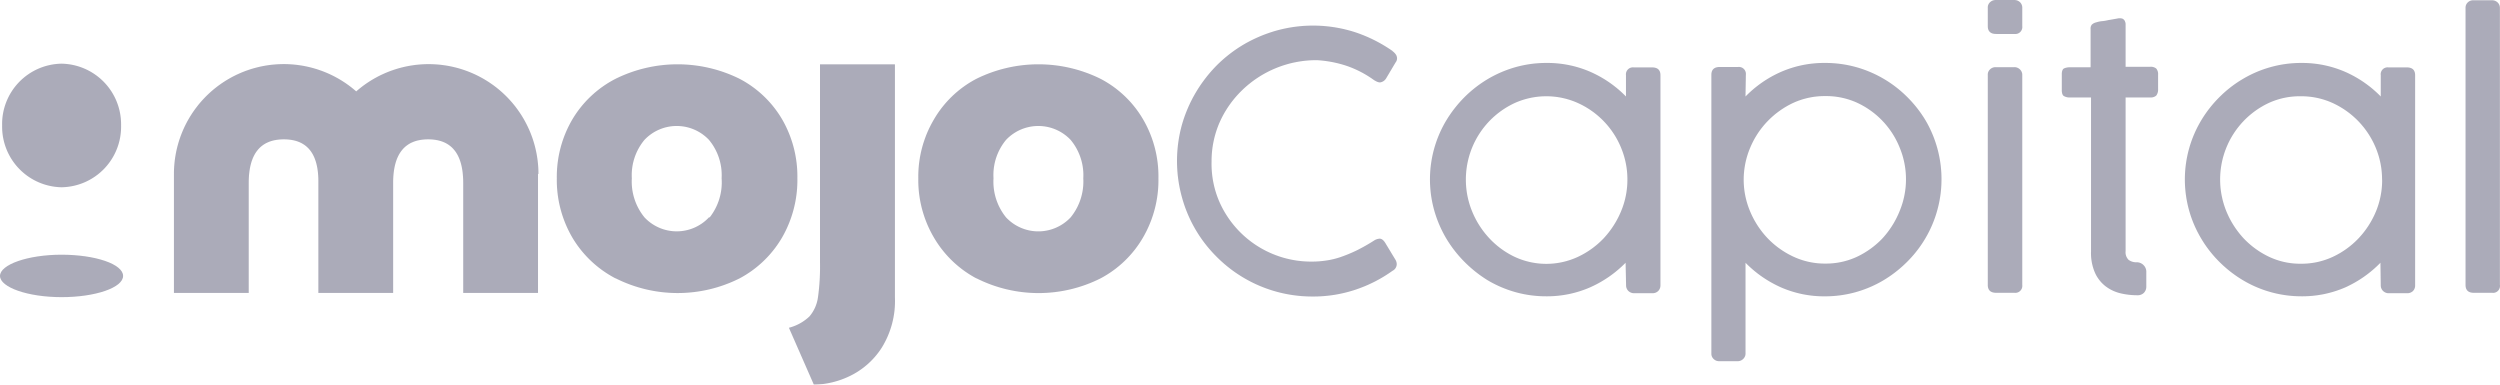
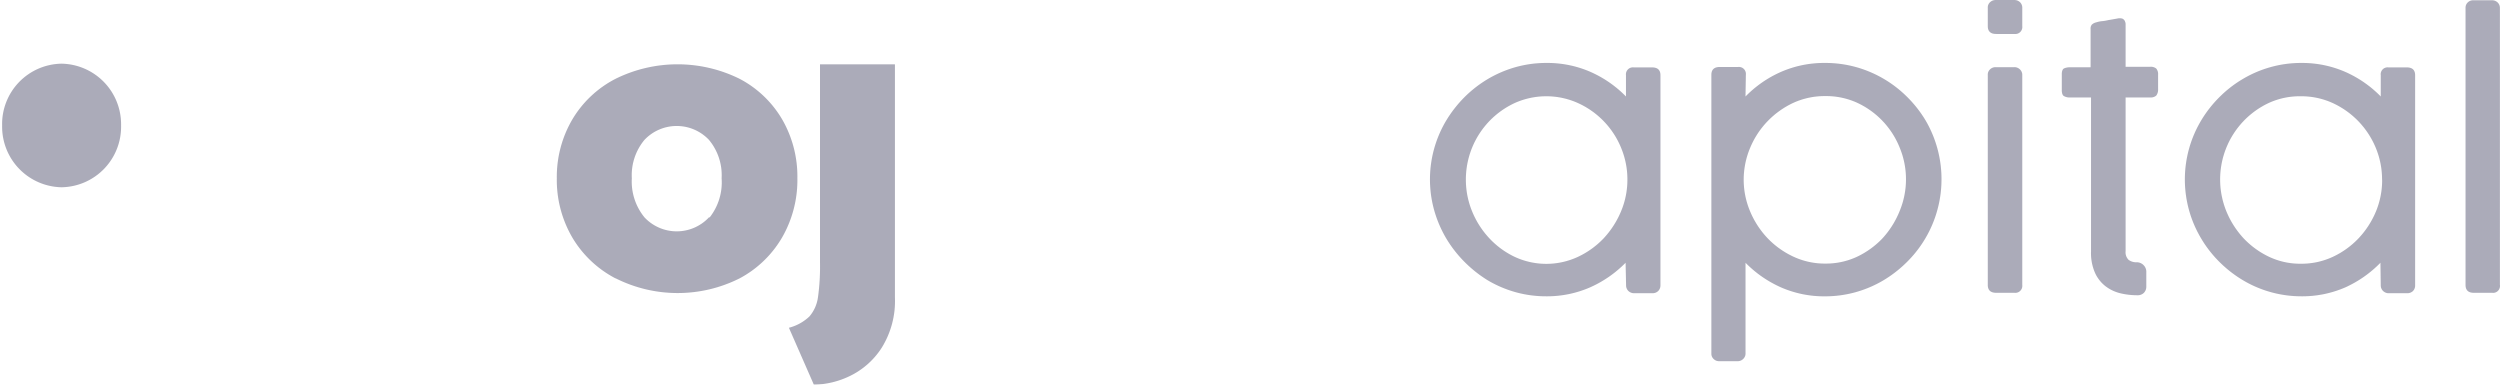
<svg xmlns="http://www.w3.org/2000/svg" width="153.738" height="23.657" viewBox="0 0 153.738 23.657">
  <g id="Layer_2" data-name="Layer 2" transform="translate(0 -3)" opacity="0.804">
    <g id="Layer_1" data-name="Layer 1" transform="translate(0 3)">
-       <path id="Path_3044" data-name="Path 3044" d="M7.57,25.305c0,.718-1.69,1.305-3.785,1.305S0,26,0,25.305,1.7,24,3.785,24s3.785.581,3.785,1.305" transform="translate(0 -8.337)" fill="#9797a8" />
      <path id="Path_3045" data-name="Path 3045" d="M7.515,9.811A3.72,3.72,0,0,1,3.854,13.6,3.726,3.726,0,0,1,.2,9.811,3.713,3.713,0,0,1,3.854,6,3.726,3.726,0,0,1,7.515,9.785" transform="translate(-0.069 -2.084)" fill="#9797a8" />
      <path id="Path_3046" data-name="Path 3046" d="M56.078,19.223a6.657,6.657,0,0,1-2.656-2.513,7.015,7.015,0,0,1-.953-3.642,6.976,6.976,0,0,1,.953-3.615,6.591,6.591,0,0,1,2.656-2.5,8.6,8.6,0,0,1,7.635,0,6.565,6.565,0,0,1,2.61,2.486,7.009,7.009,0,0,1,.94,3.628,7.074,7.074,0,0,1-.94,3.642,6.624,6.624,0,0,1-2.61,2.513,8.484,8.484,0,0,1-7.622,0m5.782-3.752a3.485,3.485,0,0,0,.731-2.4,3.394,3.394,0,0,0-.777-2.362,2.728,2.728,0,0,0-3.968,0,3.394,3.394,0,0,0-.777,2.362,3.485,3.485,0,0,0,.777,2.4,2.715,2.715,0,0,0,3.968,0" transform="translate(-18.228 -2.105)" fill="#9797a8" />
-       <path id="Path_3047" data-name="Path 3047" d="M90.1,19.223a6.644,6.644,0,0,1-2.61-2.513,6.963,6.963,0,0,1-.959-3.642,6.917,6.917,0,0,1,.959-3.615,6.526,6.526,0,0,1,2.61-2.5,8.614,8.614,0,0,1,7.642,0,6.526,6.526,0,0,1,2.61,2.486,6.95,6.95,0,0,1,.946,3.628,7.015,7.015,0,0,1-.946,3.642,6.565,6.565,0,0,1-2.61,2.513,8.484,8.484,0,0,1-7.629,0M95.9,15.471a3.485,3.485,0,0,0,.777-2.4,3.393,3.393,0,0,0-.777-2.362,2.734,2.734,0,0,0-3.974,0,3.387,3.387,0,0,0-.77,2.362,3.485,3.485,0,0,0,.77,2.4,2.721,2.721,0,0,0,3.974,0" transform="translate(-30.06 -2.105)" fill="#9797a8" />
-       <path id="Path_3048" data-name="Path 3048" d="M38.807,12.793A6.754,6.754,0,0,0,27.6,7.716,6.754,6.754,0,0,0,16.39,12.793v7.316h4.6V13.348q0-2.682,2.16-2.682t2.121,2.682v6.761h4.6V13.348q0-2.682,2.154-2.682t2.154,2.682v6.761h4.6V12.793Z" transform="translate(-5.694 -2.096)" fill="#9797a8" />
      <path id="Path_3049" data-name="Path 3049" d="M80.86,20.378a5.449,5.449,0,0,1-.809,3.106,4.81,4.81,0,0,1-1.958,1.742,5.28,5.28,0,0,1-2.219.535l-1.534-3.5a2.865,2.865,0,0,0,1.266-.7,2.3,2.3,0,0,0,.522-1.181,13.7,13.7,0,0,0,.124-2.134V6.06H80.86Z" transform="translate(-25.826 -2.105)" fill="#9797a8" />
-       <path id="Path_3050" data-name="Path 3050" d="M124.164,3.986a.822.822,0,0,1,.2.2.424.424,0,0,1,.078.235.4.4,0,0,1-.091.261l-.574.966a.516.516,0,0,1-.385.261.45.45,0,0,1-.17-.039A1.306,1.306,0,0,1,123,5.748a6.415,6.415,0,0,0-1.651-.855,7.028,7.028,0,0,0-1.834-.352,6.559,6.559,0,0,0-4.633,1.879,6.317,6.317,0,0,0-1.357,1.958,5.971,5.971,0,0,0-.489,2.389,5.873,5.873,0,0,0,.476,2.473,6.161,6.161,0,0,0,5.665,3.687,5.971,5.971,0,0,0,.9-.065,4.895,4.895,0,0,0,.914-.222,8.792,8.792,0,0,0,.966-.4,11.054,11.054,0,0,0,1.07-.607.724.724,0,0,1,.339-.117c.131,0,.248.091.359.274l.62,1.025a.561.561,0,0,1,.078.261.463.463,0,0,1-.261.418A8.542,8.542,0,0,1,121.9,18.65a8.19,8.19,0,0,1-2.663.424,8.28,8.28,0,0,1-5.893-2.447,8.2,8.2,0,0,1-2.134-3.668,8.353,8.353,0,0,1,0-4.438,8.484,8.484,0,0,1,.835-1.958,8.7,8.7,0,0,1,1.305-1.7,8.413,8.413,0,0,1,1.69-1.305,8.738,8.738,0,0,1,2-.842,8.432,8.432,0,0,1,4.81.1,8.934,8.934,0,0,1,2.317,1.162Z" transform="translate(-38.53 -0.84)" fill="#9797a8" />
      <path id="Path_3051" data-name="Path 3051" d="M146.781,18.218a7.094,7.094,0,0,1-2.186,1.514,6.611,6.611,0,0,1-2.7.548,6.963,6.963,0,0,1-1.886-.255,7.107,7.107,0,0,1-1.71-.731,7.662,7.662,0,0,1-1.429-1.136,7.427,7.427,0,0,1-1.129-1.455,7.271,7.271,0,0,1-.731-1.716,7.059,7.059,0,0,1,.731-5.5,7.584,7.584,0,0,1,1.129-1.449,7.375,7.375,0,0,1,1.455-1.129,7.178,7.178,0,0,1,1.7-.724,6.97,6.97,0,0,1,1.893-.255,6.611,6.611,0,0,1,2.7.548,6.989,6.989,0,0,1,2.186,1.514V6.687a.431.431,0,0,1,.483-.483h1.122c.346,0,.516.163.516.483V19.608a.483.483,0,0,1-.144.352.489.489,0,0,1-.339.131h-1.129a.5.5,0,0,1-.365-.144.476.476,0,0,1-.137-.339Zm.111-5.123a5.051,5.051,0,0,0-.392-1.958,5.171,5.171,0,0,0-2.663-2.747,4.744,4.744,0,0,0-3.863,0,5.182,5.182,0,0,0-3.015,4.712,5.123,5.123,0,0,0,.385,1.958,5.423,5.423,0,0,0,1.064,1.658,5.155,5.155,0,0,0,1.566,1.142,4.607,4.607,0,0,0,3.863,0,5.266,5.266,0,0,0,1.592-1.142,5.567,5.567,0,0,0,1.07-1.658A5.012,5.012,0,0,0,146.892,13.1Z" transform="translate(-46.815 -2.059)" fill="#9797a8" />
      <path id="Path_3052" data-name="Path 3052" d="M163.361,7.992a6.989,6.989,0,0,1,2.186-1.514,6.624,6.624,0,0,1,2.721-.548,7.009,7.009,0,0,1,1.893.255,7.179,7.179,0,0,1,3.159,1.853,7.335,7.335,0,0,1,1.129,1.449,7.162,7.162,0,0,1-1.149,8.673,7.459,7.459,0,0,1-1.455,1.136,7.107,7.107,0,0,1-1.71.731,7,7,0,0,1-1.886.255,6.624,6.624,0,0,1-2.7-.548,7.094,7.094,0,0,1-2.186-1.514v5.573a.45.45,0,0,1-.137.333.476.476,0,0,1-.365.144h-1.116a.463.463,0,0,1-.339-.131.437.437,0,0,1-.144-.346V6.661c0-.32.17-.483.516-.483H162.9a.431.431,0,0,1,.483.483Zm-.111,5.1a5.012,5.012,0,0,0,.392,1.958,5.463,5.463,0,0,0,1.077,1.658,5.293,5.293,0,0,0,1.592,1.136,4.568,4.568,0,0,0,1.958.424,4.516,4.516,0,0,0,1.958-.424A5.266,5.266,0,0,0,171.8,16.7a5.534,5.534,0,0,0,1.038-1.658,5.09,5.09,0,0,0,0-3.916,5.143,5.143,0,0,0-2.61-2.747,4.6,4.6,0,0,0-1.958-.411,4.66,4.66,0,0,0-1.958.411A5.332,5.332,0,0,0,164.732,9.5a5.26,5.26,0,0,0-1.077,1.631A5.051,5.051,0,0,0,163.25,13.1Z" transform="translate(-56.021 -2.059)" fill="#9797a8" />
      <path id="Path_3053" data-name="Path 3053" d="M189.431,1.605a.431.431,0,0,1-.483.483h-1.122c-.346,0-.516-.163-.516-.483V.483a.437.437,0,0,1,.144-.352A.489.489,0,0,1,187.793,0h1.136a.5.5,0,0,1,.365.137.463.463,0,0,1,.137.346Zm0,15.917a.431.431,0,0,1-.483.483h-1.122c-.346,0-.516-.163-.516-.483V4.607a.437.437,0,0,1,.144-.346.463.463,0,0,1,.339-.131h1.136a.476.476,0,0,1,.365.144.45.45,0,0,1,.137.333Z" transform="translate(-65.071 0.001)" fill="#9797a8" />
      <path id="Path_3054" data-name="Path 3054" d="M198.907,18.75a4.4,4.4,0,0,1-1.005-.117,2.5,2.5,0,0,1-.914-.424,2.193,2.193,0,0,1-.653-.816,3.028,3.028,0,0,1-.255-1.305v-9.5h-1.266a.731.731,0,0,1-.4-.085c-.085-.052-.131-.176-.131-.365V5.163c0-.189.046-.307.131-.359a.894.894,0,0,1,.4-.072h1.24V2.376a.372.372,0,0,1,.078-.268.568.568,0,0,1,.261-.137,2.094,2.094,0,0,1,.313-.072,2.408,2.408,0,0,0,.418-.065l.574-.1a.587.587,0,0,1,.294,0,.287.287,0,0,1,.157.131.49.49,0,0,1,.059.2c0,.078,0,.157,0,.248V4.7h1.521a.529.529,0,0,1,.365.111.548.548,0,0,1,.111.392V6.07a.613.613,0,0,1-.111.4.5.5,0,0,1-.365.117h-1.521v9.45a.653.653,0,0,0,.183.535.783.783,0,0,0,.516.15.581.581,0,0,1,.411.183.568.568,0,0,1,.163.424v.881a.542.542,0,0,1-.157.4A.548.548,0,0,1,198.907,18.75Z" transform="translate(-67.493 -0.594)" fill="#9797a8" />
      <path id="Path_3055" data-name="Path 3055" d="M217.907,18.218a7.094,7.094,0,0,1-2.16,1.514,6.624,6.624,0,0,1-2.7.548,7,7,0,0,1-3.589-.985A7.459,7.459,0,0,1,208,18.16a7.178,7.178,0,0,1-1.129-1.455,7.068,7.068,0,0,1,0-7.218A7.335,7.335,0,0,1,208,8.038a7.179,7.179,0,0,1,1.455-1.129,7.048,7.048,0,0,1,1.7-.724,6.924,6.924,0,0,1,1.886-.255,6.624,6.624,0,0,1,2.7.548,6.99,6.99,0,0,1,2.186,1.514V6.687a.424.424,0,0,1,.476-.483h1.129c.339,0,.509.163.509.483V19.608a.476.476,0,0,1-.137.352.5.5,0,0,1-.339.131h-1.136a.489.489,0,0,1-.365-.144.477.477,0,0,1-.137-.339Zm.1-5.123a5.052,5.052,0,0,0-.392-1.958,5.221,5.221,0,0,0-2.656-2.747,4.653,4.653,0,0,0-1.958-.411,4.568,4.568,0,0,0-1.958.411,5.195,5.195,0,0,0-2.61,6.663,5.534,5.534,0,0,0,1.057,1.658,5.267,5.267,0,0,0,1.573,1.142,4.483,4.483,0,0,0,1.958.424,4.568,4.568,0,0,0,1.958-.424,5.221,5.221,0,0,0,1.586-1.142,5.443,5.443,0,0,0,1.07-1.658A5.013,5.013,0,0,0,218.012,13.1Z" transform="translate(-71.522 -2.059)" fill="#9797a8" />
      <path id="Path_3056" data-name="Path 3056" d="M234.444,17.529a.424.424,0,0,1-.476.483h-1.129c-.339,0-.509-.163-.509-.483V.5a.45.45,0,0,1,.137-.346.47.47,0,0,1,.339-.131h1.136a.489.489,0,0,1,.365.137.476.476,0,0,1,.137.339Z" transform="translate(-80.711 -0.006)" fill="#9797a8" />
    </g>
  </g>
</svg>